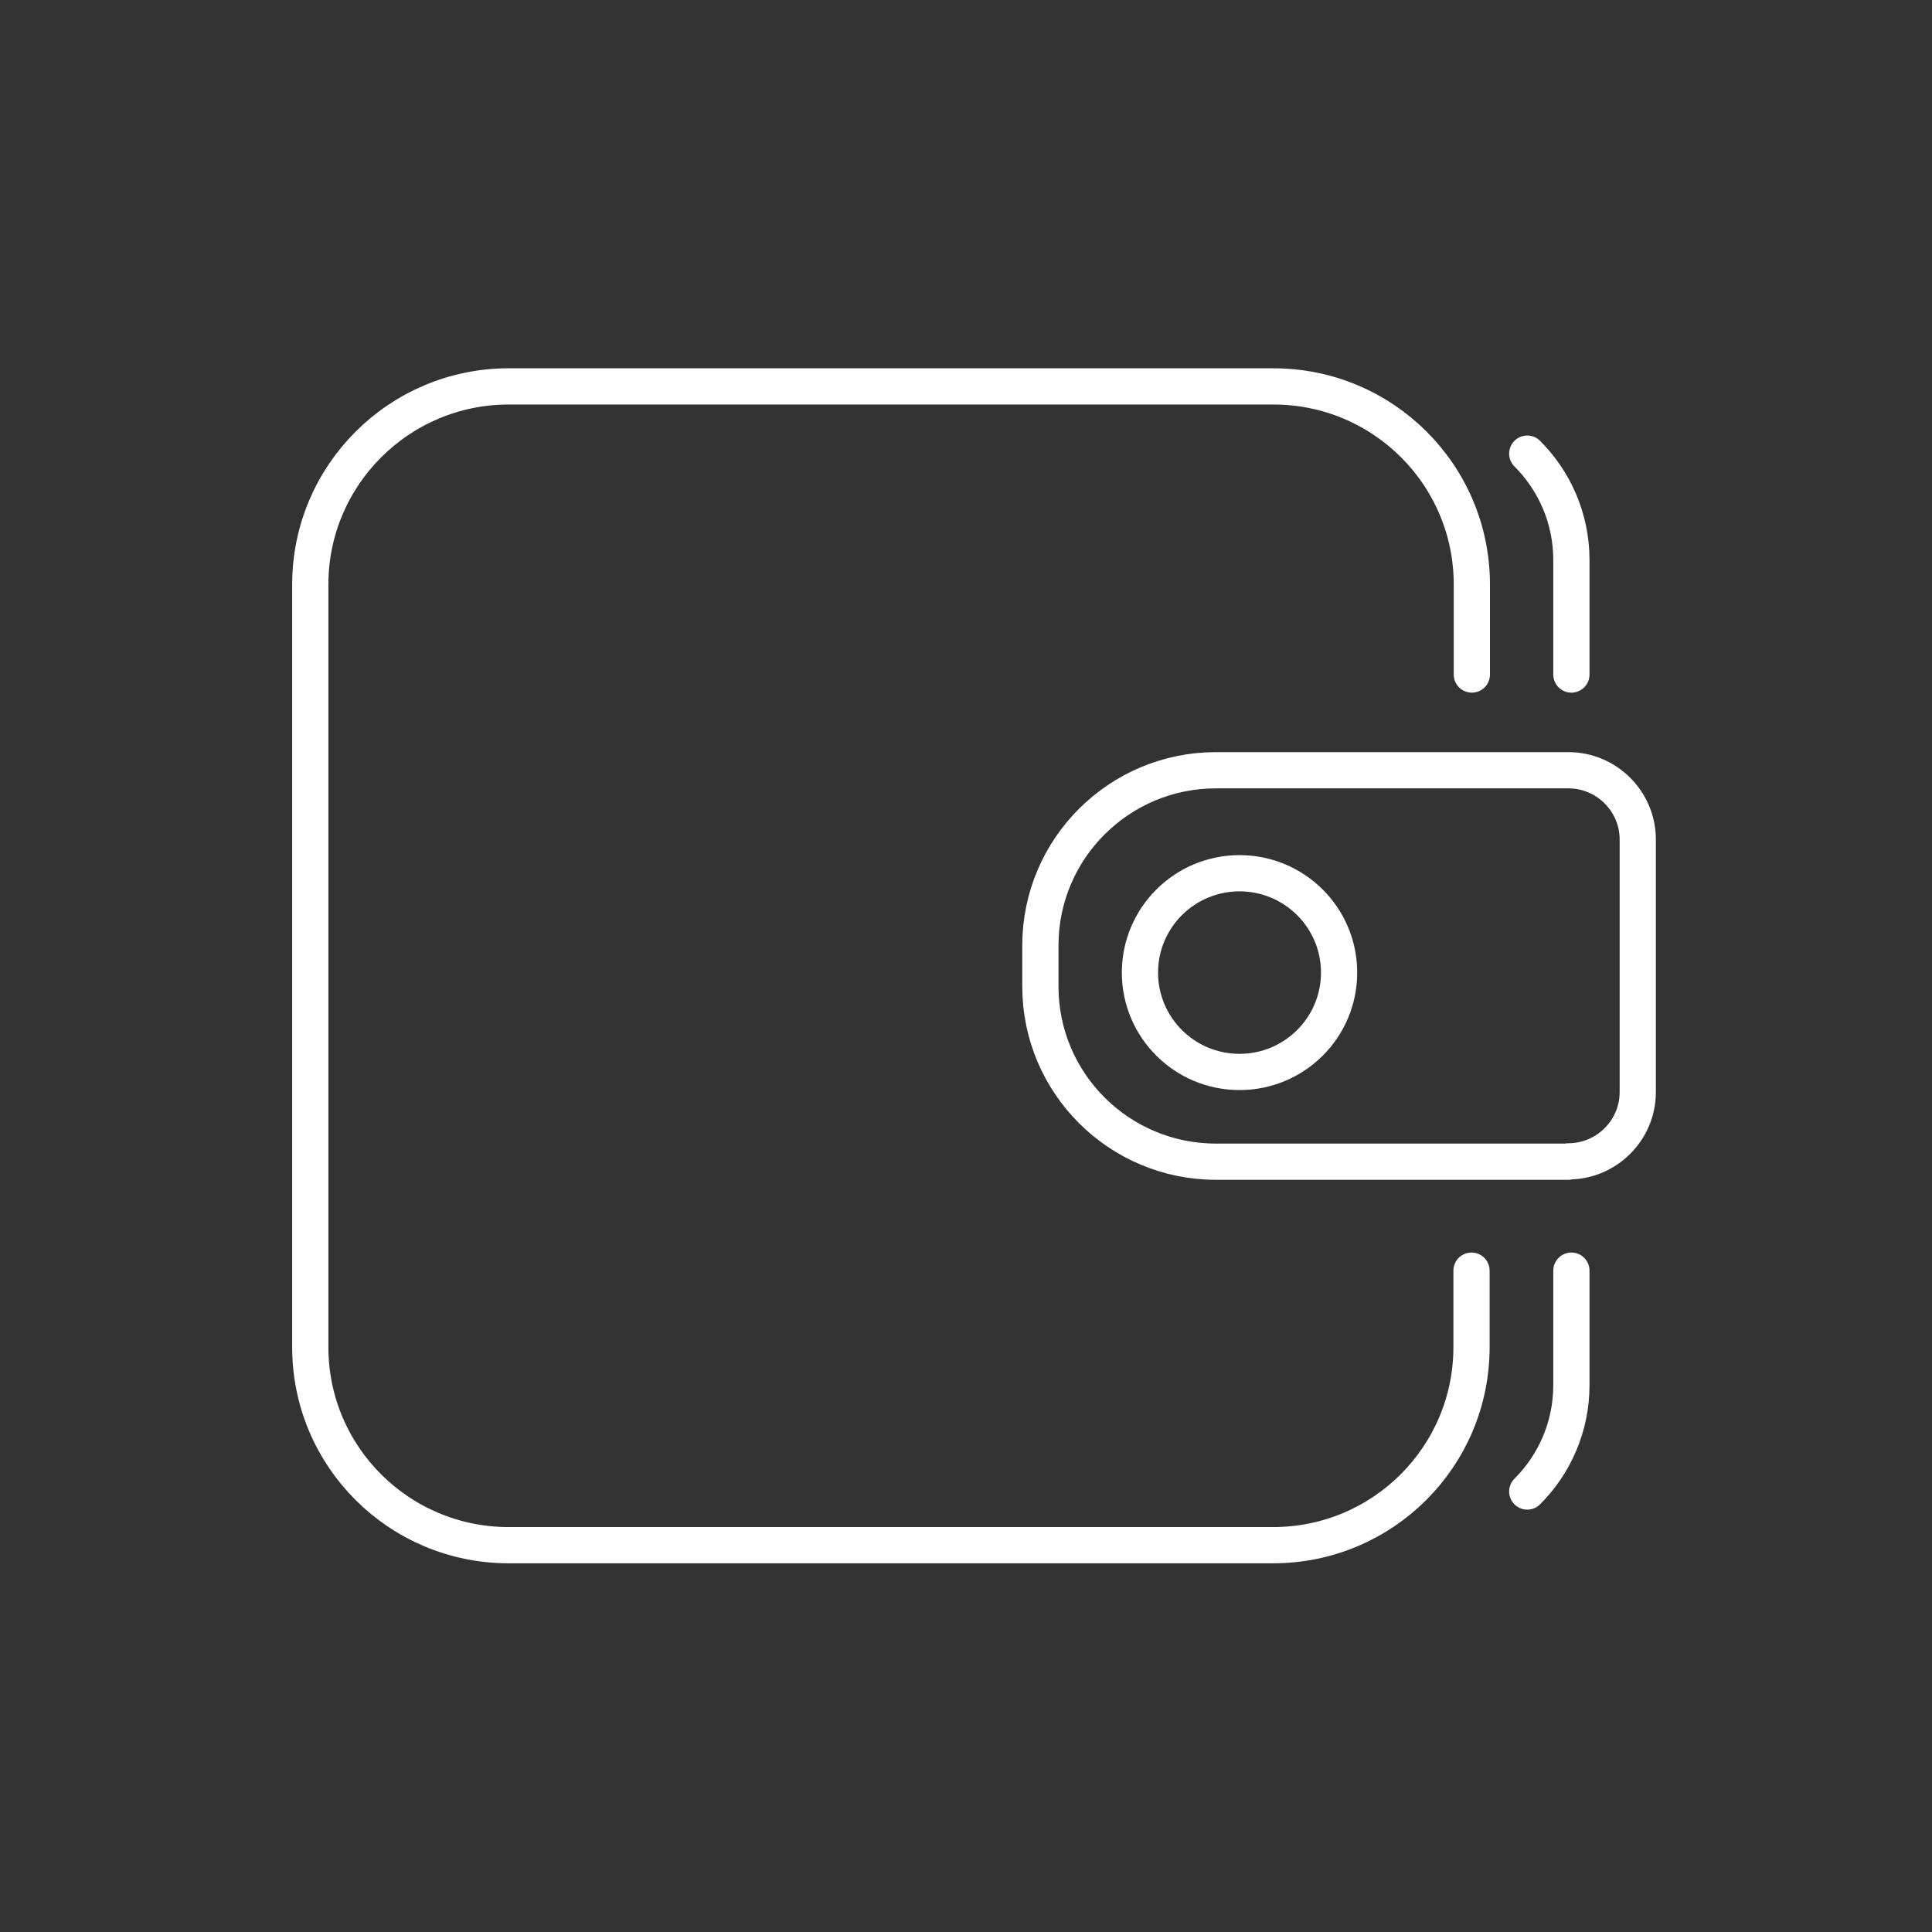
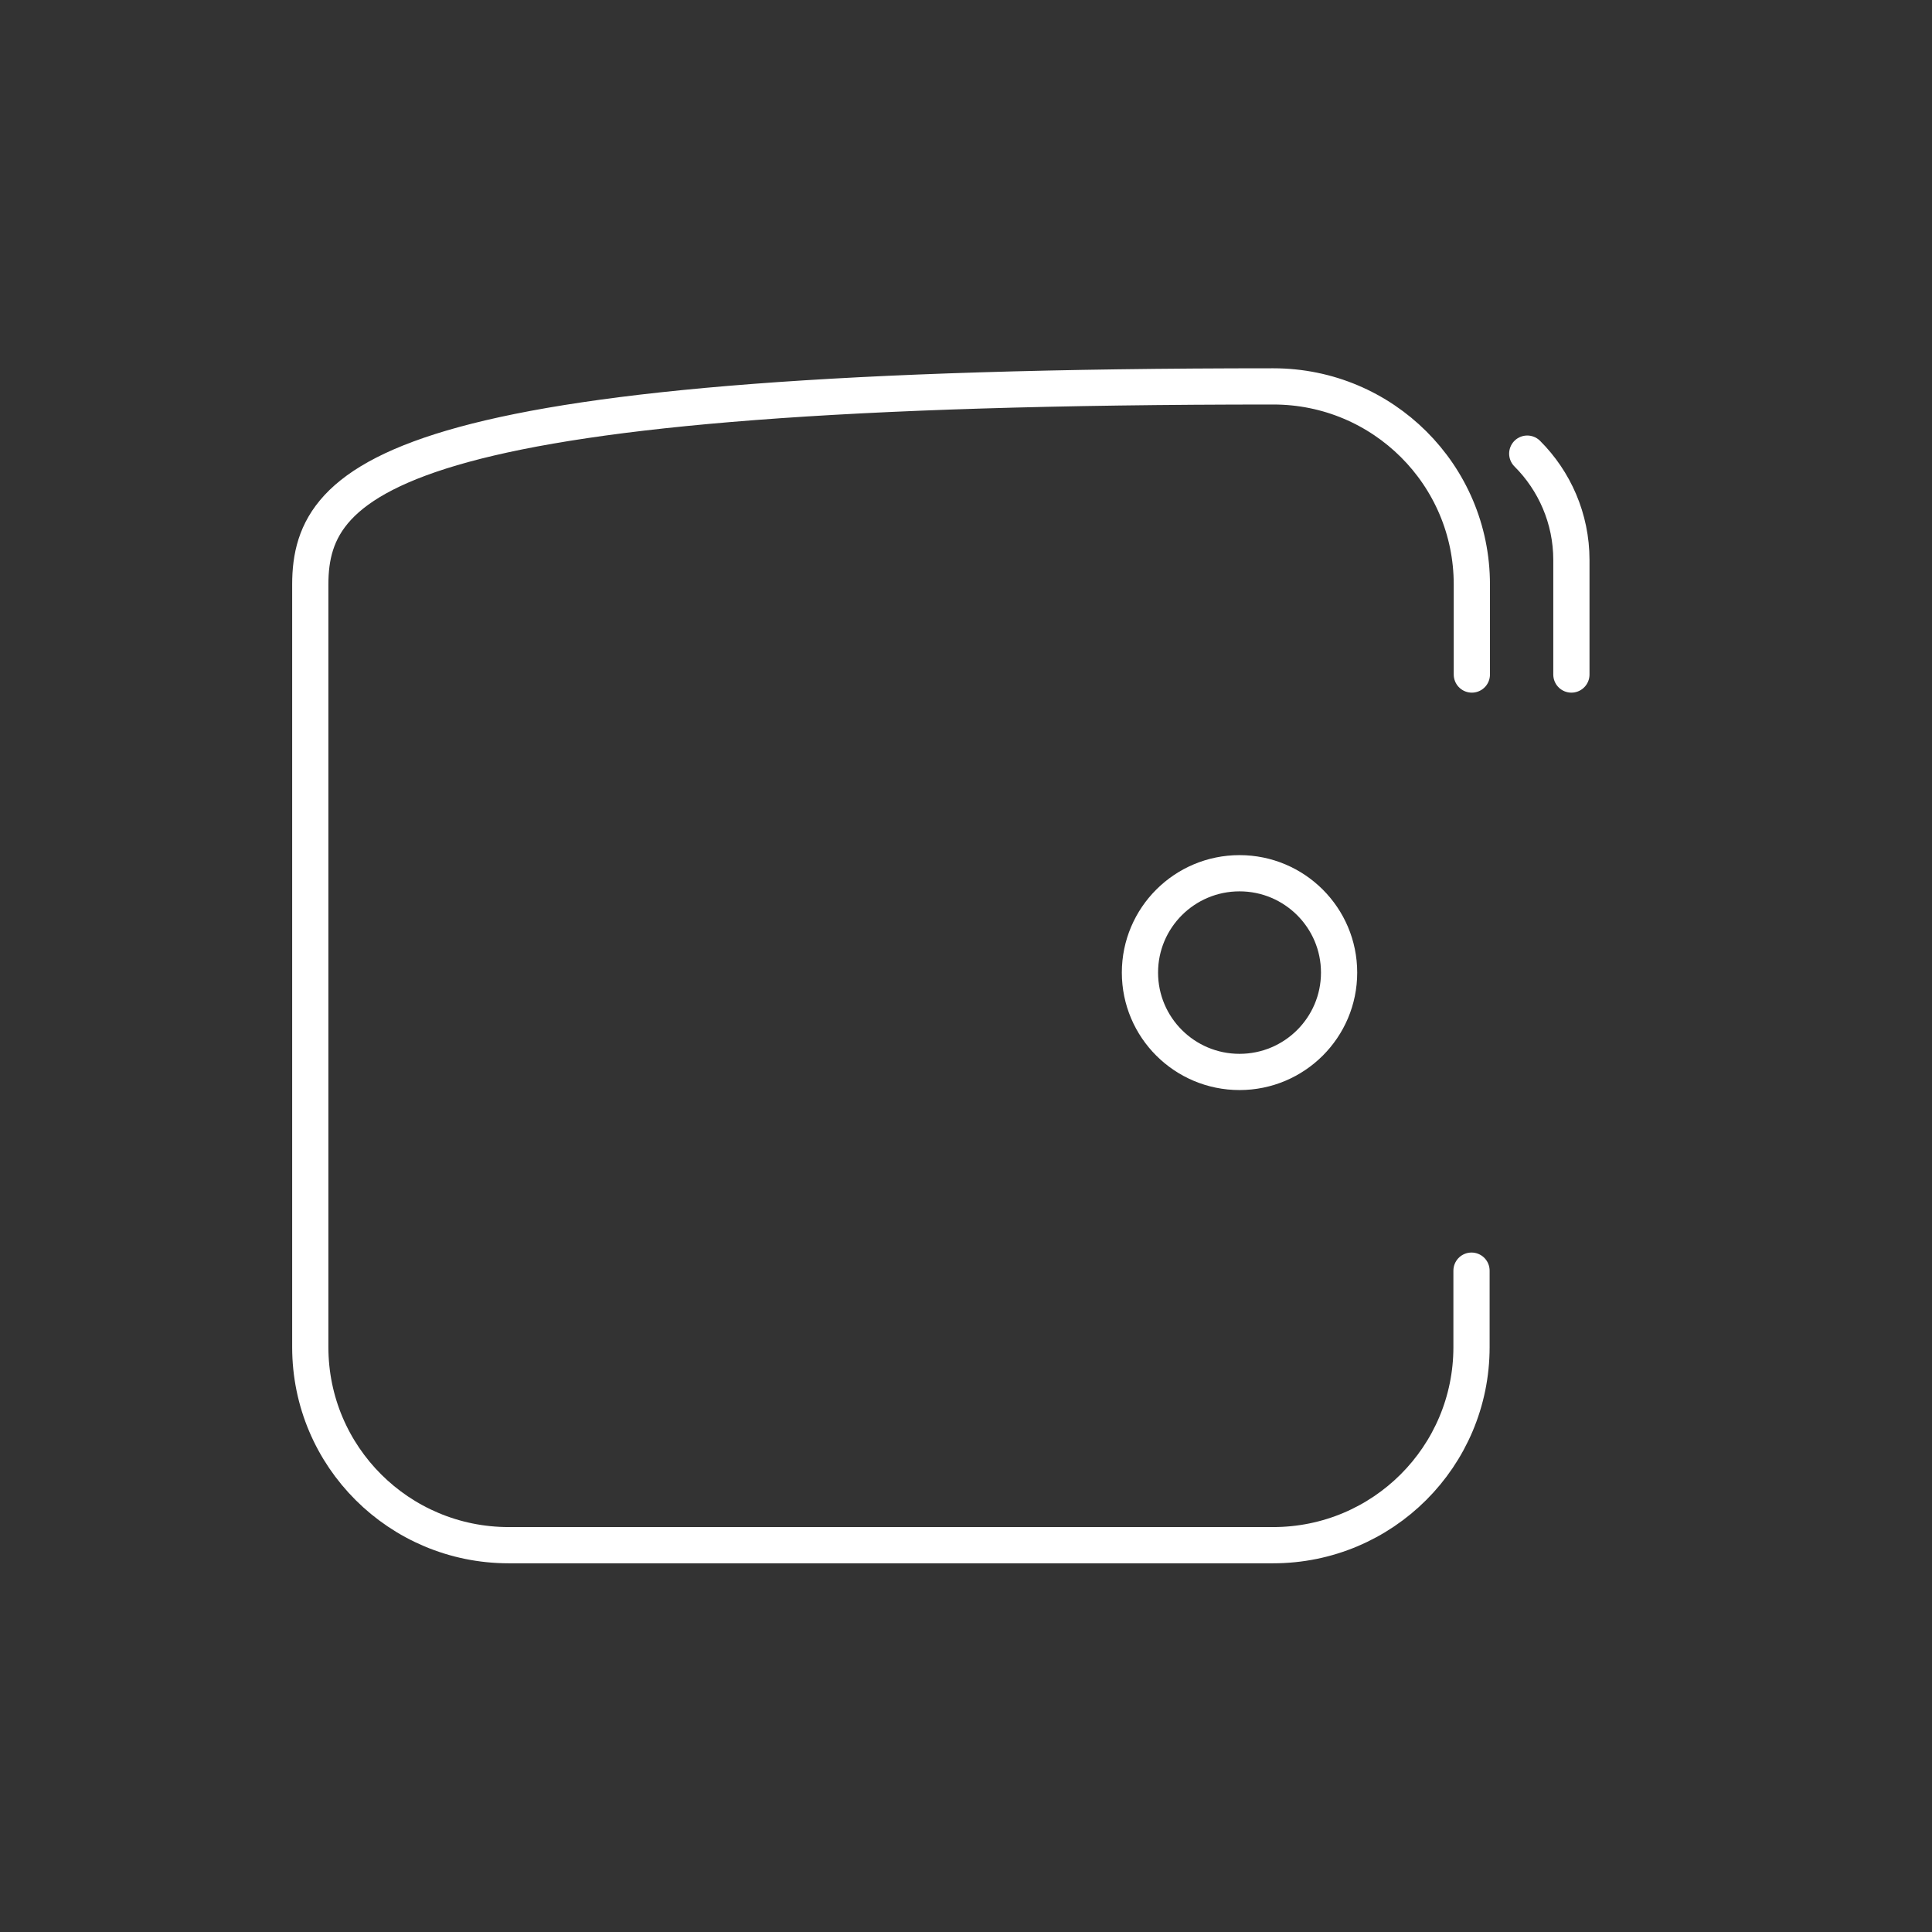
<svg xmlns="http://www.w3.org/2000/svg" width="80" height="80" viewBox="0 0 80 80" fill="none">
  <rect x="0" y="0" width="80" height="80" fill="#333333" stroke="none" />
-   <path d="M60.946 27.931V24.201C60.946 19.662 57.263 16 52.728 16H21.066C16.531 16 12.848 19.675 12.848 24.201V55.782C12.848 60.322 16.531 63.983 21.066 63.983H52.714C57.263 63.983 60.932 60.308 60.932 55.782V52.615" stroke="white" stroke-width="1.5" stroke-linecap="round" stroke-linejoin="round" />
-   <path d="M64.944 48.103H50.35C46.337 48.103 43.08 44.853 43.08 40.849V39.148C43.08 35.144 46.337 31.894 50.35 31.894H64.944C66.525 31.894 67.816 33.183 67.816 34.76V45.223C67.816 46.8 66.525 48.089 64.944 48.089V48.103Z" stroke="white" stroke-width="1.5" stroke-linecap="round" stroke-linejoin="round" />
+   <path d="M60.946 27.931V24.201C60.946 19.662 57.263 16 52.728 16C16.531 16 12.848 19.675 12.848 24.201V55.782C12.848 60.322 16.531 63.983 21.066 63.983H52.714C57.263 63.983 60.932 60.308 60.932 55.782V52.615" stroke="white" stroke-width="1.5" stroke-linecap="round" stroke-linejoin="round" />
  <path d="M51.326 44.387C53.603 44.387 55.449 42.545 55.449 40.273C55.449 38.001 53.603 36.159 51.326 36.159C49.049 36.159 47.203 38.001 47.203 40.273C47.203 42.545 49.049 44.387 51.326 44.387Z" stroke="white" stroke-width="1.5" stroke-linecap="round" stroke-linejoin="round" />
  <path d="M65.068 27.931V23.186C65.068 21.472 64.367 19.908 63.24 18.784" stroke="white" stroke-width="1.5" stroke-linecap="round" stroke-linejoin="round" />
-   <path d="M65.068 52.615V57.359C65.068 59.074 64.367 60.637 63.24 61.761" stroke="white" stroke-width="1.5" stroke-linecap="round" stroke-linejoin="round" />
</svg>